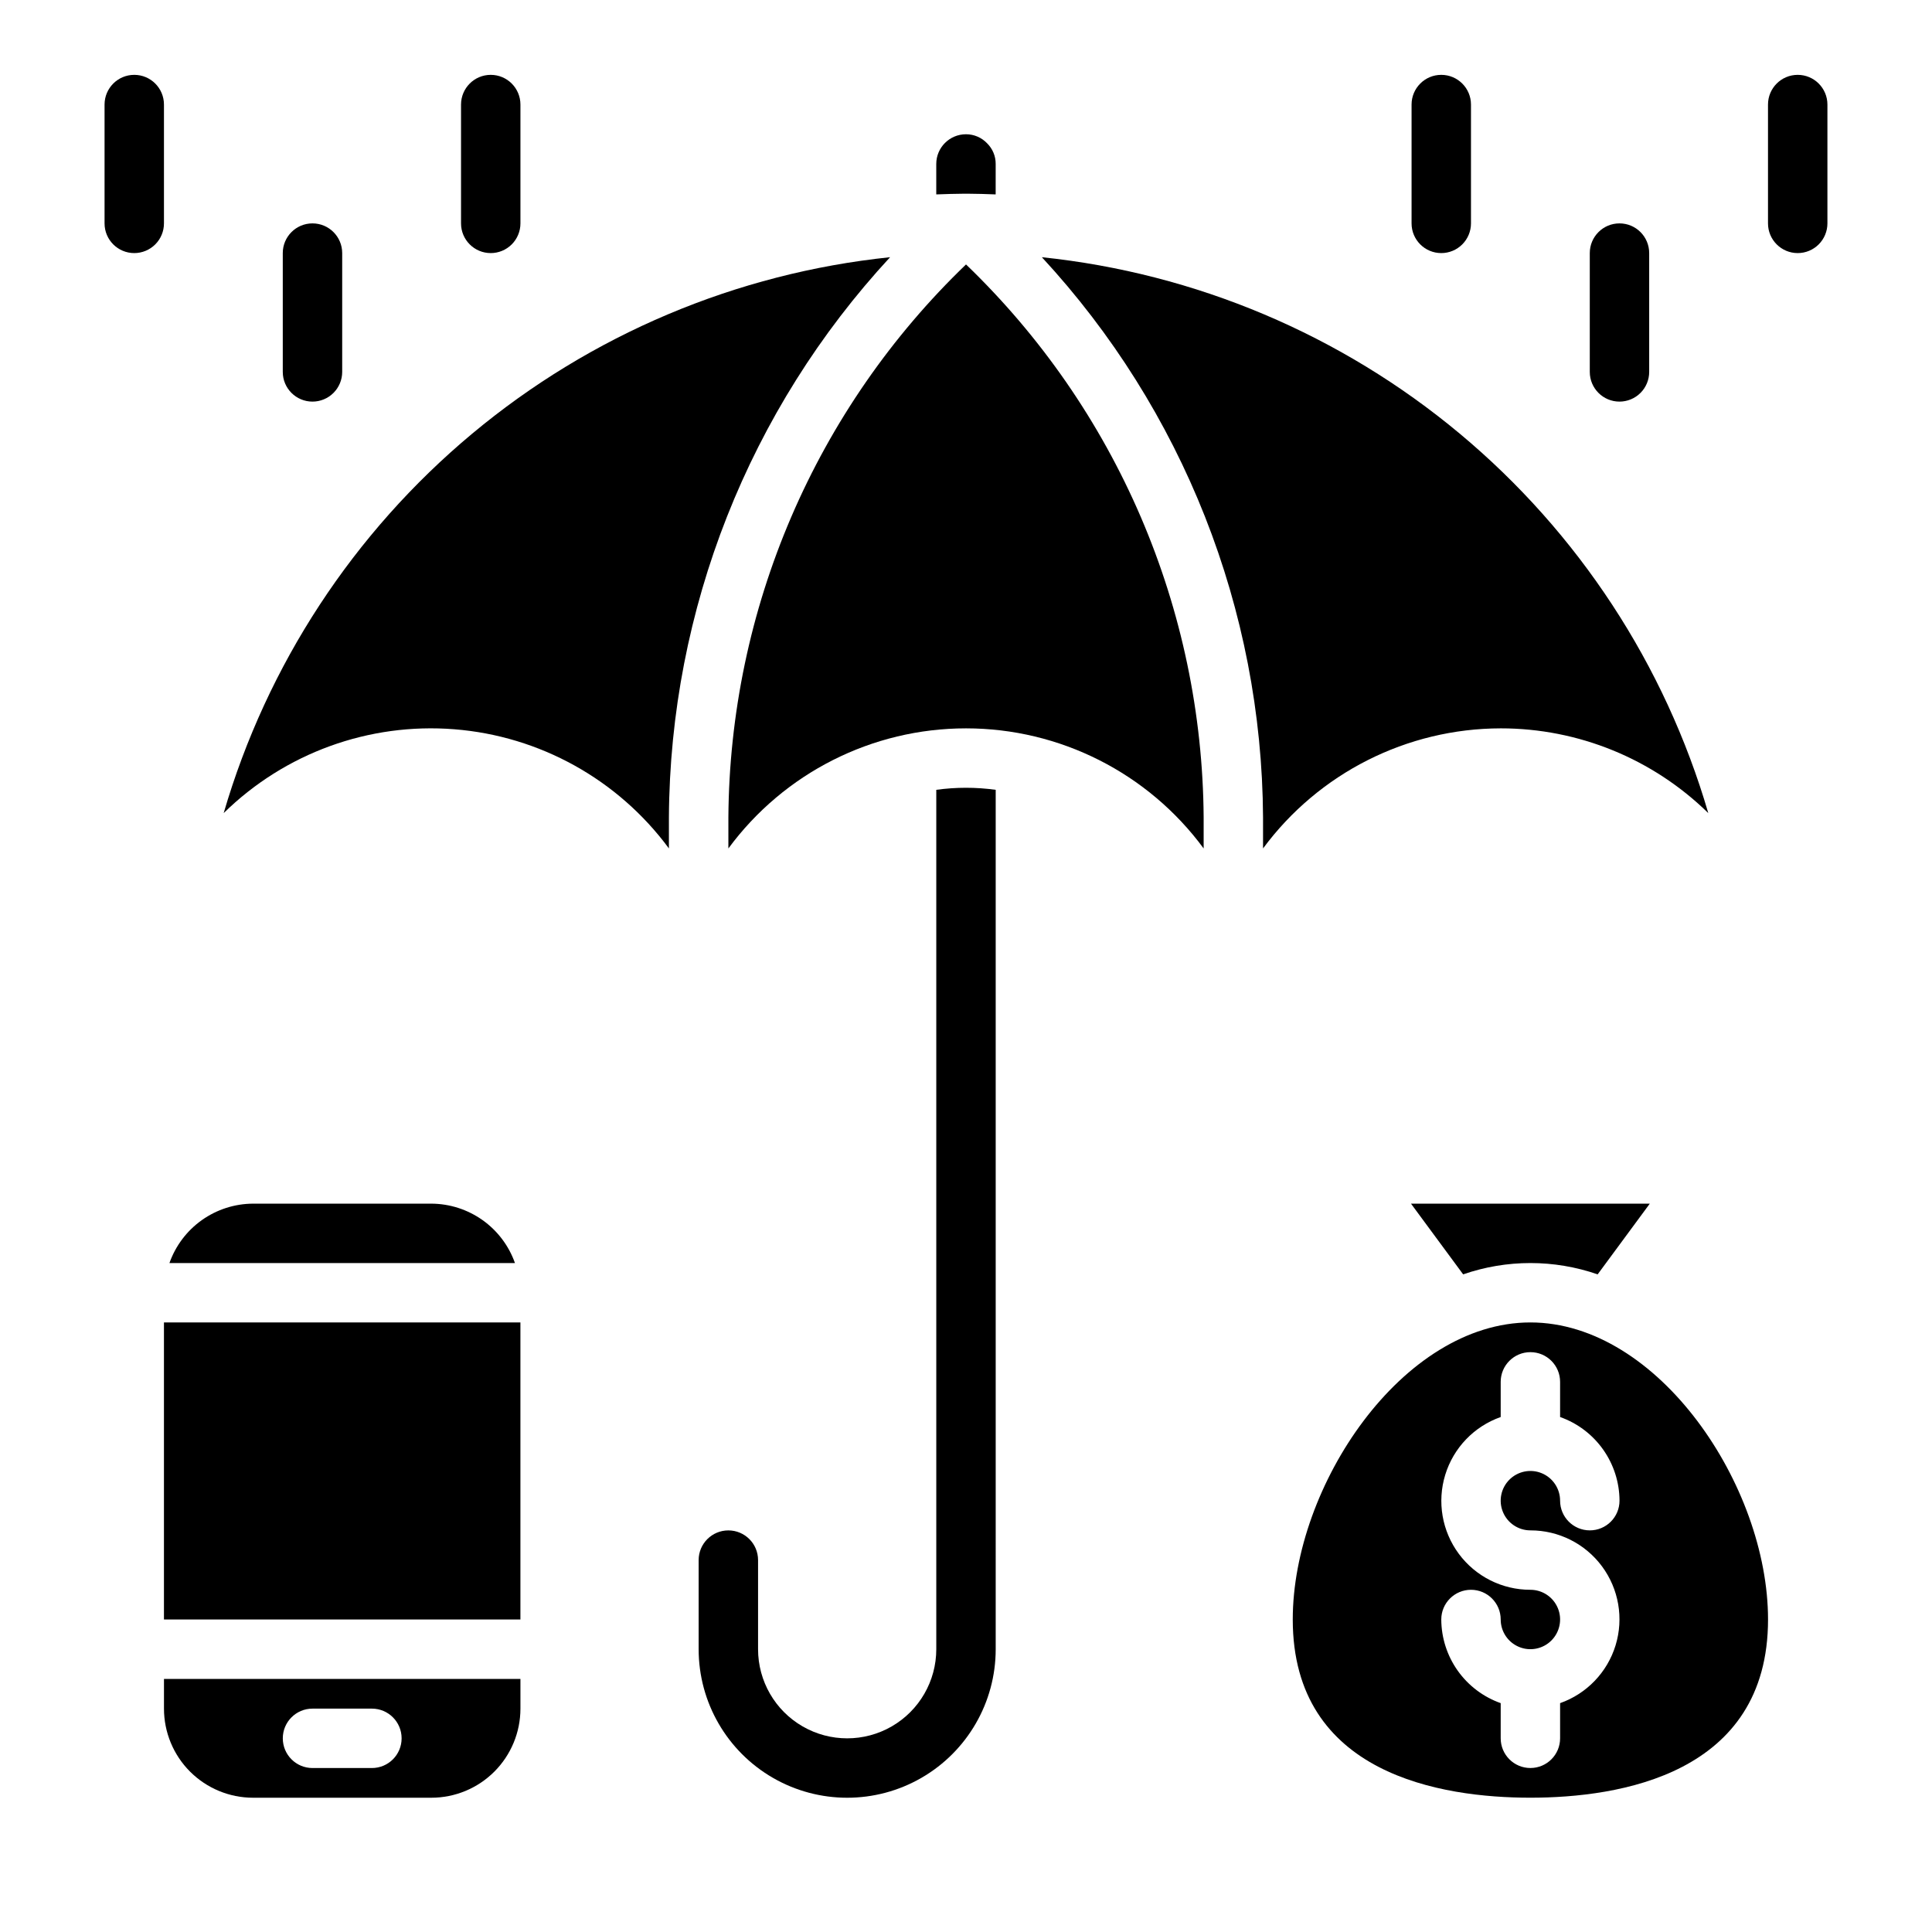
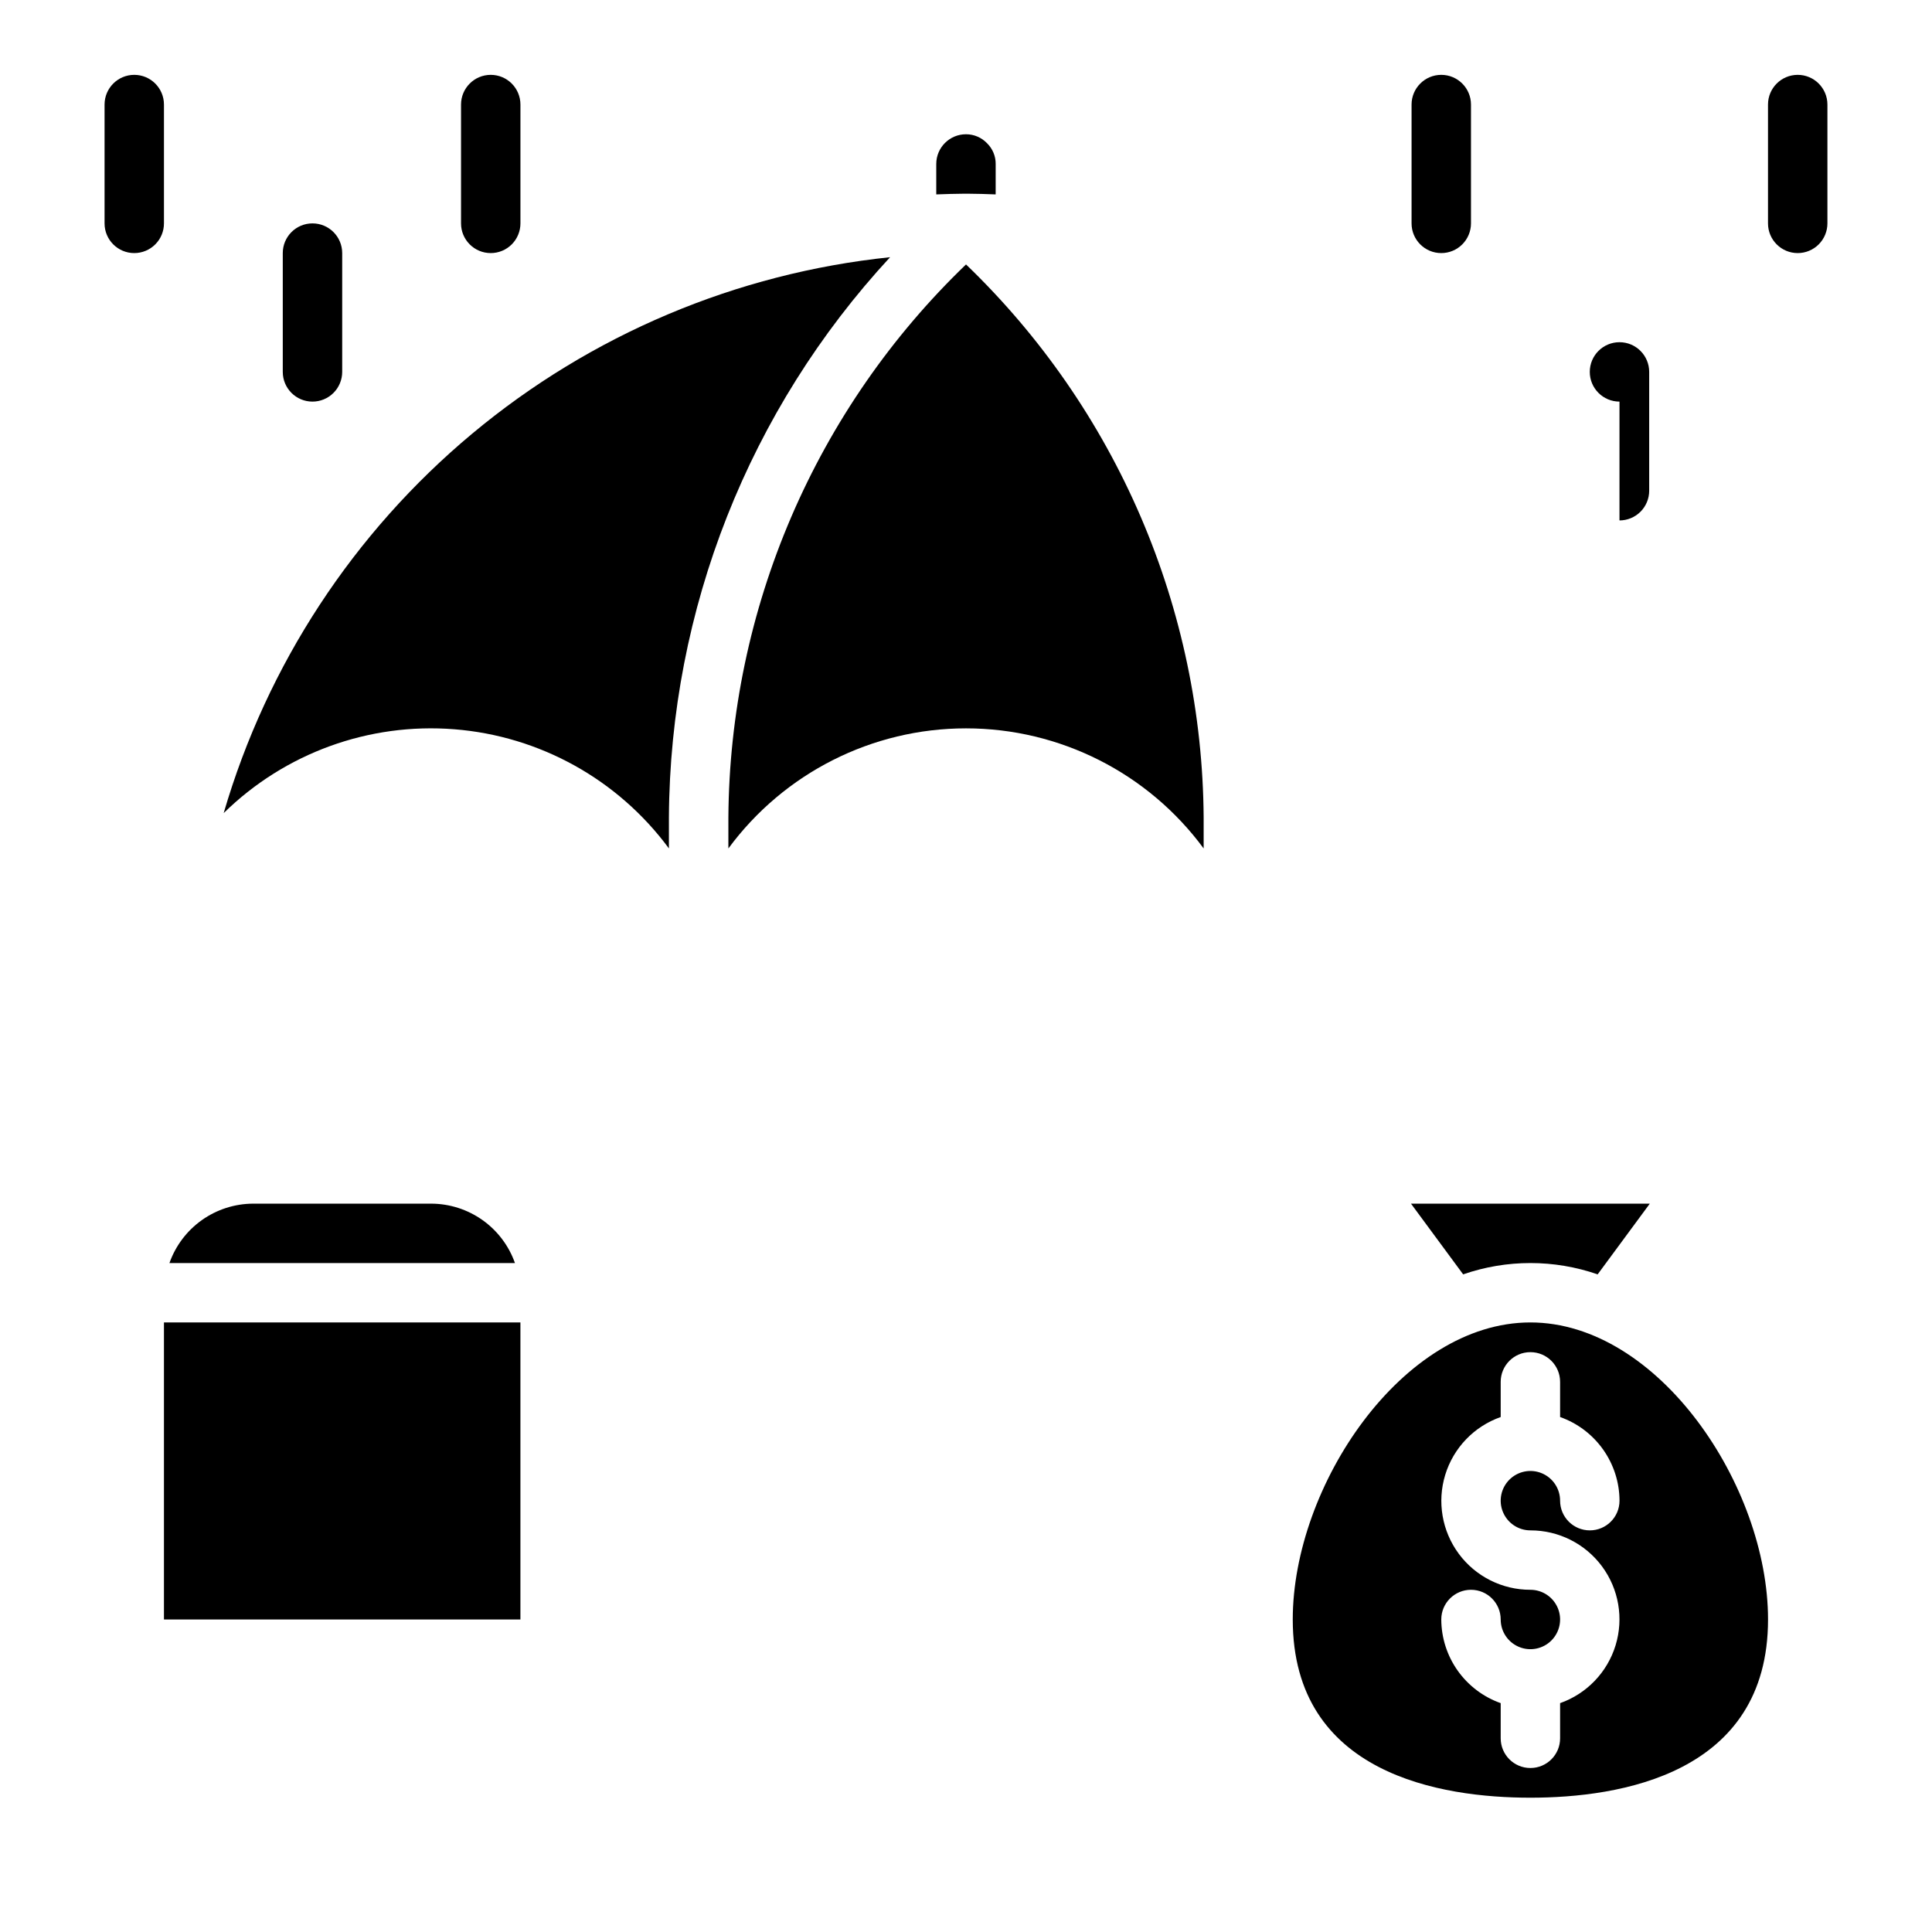
<svg xmlns="http://www.w3.org/2000/svg" fill="#000000" width="800px" height="800px" version="1.1" viewBox="144 144 512 512">
  <g>
-     <path d="m407.87 353.31c-5.223-0.723-10.523-0.723-15.746 0v227.75c0 8.438-4.5 16.234-11.805 20.453-7.309 4.219-16.312 4.219-23.617 0-7.309-4.219-11.809-12.016-11.809-20.453v-23.617c0-4.348-3.523-7.871-7.871-7.871-4.348 0-7.875 3.523-7.875 7.871v23.617c0 14.062 7.504 27.055 19.684 34.086 12.176 7.031 27.18 7.031 39.359 0 12.176-7.031 19.68-20.023 19.68-34.086z" />
-     <path d="m541.7 337.02c20.574-0.008 40.328 8.059 55.016 22.465-11.48-39.316-34.406-74.324-65.859-100.56-31.453-26.238-70.008-42.52-110.75-46.762 37.402 40.43 58.312 93.398 58.613 148.47v8.211c14.773-19.977 38.129-31.781 62.977-31.824z" />
    <path d="m379.89 212.16c-40.742 4.242-79.293 20.523-110.75 46.762-31.453 26.238-54.383 61.246-65.863 100.56 16.195-15.91 38.496-24.016 61.129-22.219 22.633 1.793 43.379 13.312 56.863 31.578v-8.211c0.305-55.074 21.215-108.04 58.617-148.47z" />
    <path d="m392.12 195.52c2.488-0.086 4.969-0.18 7.469-0.188h0.789c2.512 0 5 0.102 7.484 0.188l0.004-8.07c0.016-2.051-0.801-4.019-2.262-5.461-1.457-1.543-3.488-2.414-5.609-2.41-4.348 0-7.875 3.523-7.875 7.871z" />
    <path d="m462.98 368.85v-8.211c-0.184-27.395-5.852-54.477-16.664-79.648-10.816-25.172-26.566-47.922-46.312-66.91-19.75 18.988-35.496 41.738-46.312 66.91s-16.484 52.254-16.664 79.648v8.211c14.742-20.012 38.117-31.828 62.977-31.828 24.855 0 48.234 11.816 62.977 31.828z" />
    <path d="m549.57 494.46c-33.922 0-62.977 43.297-62.977 78.719 0 41.102 39.461 47.23 62.977 47.23s62.977-6.133 62.977-47.23c0-35.422-29.055-78.719-62.977-78.719zm0 55.105c7.481-0.012 14.523 3.523 18.977 9.535 4.453 6.008 5.785 13.773 3.598 20.926-2.191 7.152-7.648 12.84-14.703 15.324v9.32c0 4.348-3.523 7.871-7.871 7.871s-7.871-3.523-7.871-7.871v-9.32c-4.59-1.625-8.562-4.625-11.383-8.59-2.816-3.969-4.34-8.711-4.363-13.578 0-4.348 3.527-7.871 7.875-7.871 4.348 0 7.871 3.523 7.871 7.871 0 3.184 1.918 6.055 4.859 7.273 2.941 1.219 6.328 0.543 8.578-1.707 2.25-2.254 2.926-5.637 1.707-8.578s-4.09-4.859-7.273-4.859c-7.481 0.012-14.52-3.523-18.973-9.535-4.453-6.008-5.789-13.773-3.598-20.926 2.188-7.152 7.644-12.84 14.699-15.324v-9.32c0-4.348 3.523-7.871 7.871-7.871s7.871 3.523 7.871 7.871v9.32c4.59 1.621 8.566 4.621 11.383 8.59 2.82 3.969 4.344 8.711 4.363 13.578 0 4.348-3.523 7.871-7.871 7.871s-7.875-3.523-7.875-7.871c0-3.184-1.918-6.055-4.859-7.273s-6.324-0.543-8.578 1.707c-2.25 2.25-2.926 5.637-1.707 8.578 1.219 2.941 4.09 4.859 7.273 4.859z" />
    <path d="m531.75 481.72c11.543-4 24.098-4 35.645 0l13.82-18.742h-63.289z" />
    <path d="m187.45 494.46h94.465v78.719h-94.465z" />
-     <path d="m281.92 588.93h-94.465v7.875c0 6.262 2.488 12.27 6.918 16.699 4.43 4.426 10.434 6.914 16.699 6.914h47.23c6.266 0 12.273-2.488 16.699-6.914 4.43-4.43 6.918-10.438 6.918-16.699zm-39.359 23.617h-15.746c-4.348 0-7.871-3.523-7.871-7.871s3.523-7.871 7.871-7.871h15.746c4.348 0 7.871 3.523 7.871 7.871s-3.523 7.871-7.871 7.871z" />
    <path d="m258.3 462.98h-47.23c-4.867 0.02-9.609 1.543-13.578 4.359-3.969 2.82-6.969 6.793-8.59 11.383h91.566c-1.621-4.59-4.621-8.562-8.59-11.383-3.969-2.816-8.711-4.34-13.578-4.359z" />
    <path d="m620.41 211.07c-4.348 0-7.871-3.523-7.871-7.871v-31.488c0-4.348 3.523-7.875 7.871-7.875 4.348 0 7.875 3.527 7.875 7.875v31.488c0 2.086-0.832 4.09-2.309 5.566-1.477 1.477-3.477 2.305-5.566 2.305z" />
-     <path d="m573.18 250.43c-4.348 0-7.871-3.523-7.871-7.871v-31.488c0-4.348 3.523-7.871 7.871-7.871s7.871 3.523 7.871 7.871v31.488c0 2.086-0.828 4.09-2.305 5.566s-3.481 2.305-5.566 2.305z" />
+     <path d="m573.18 250.43c-4.348 0-7.871-3.523-7.871-7.871c0-4.348 3.523-7.871 7.871-7.871s7.871 3.523 7.871 7.871v31.488c0 2.086-0.828 4.09-2.305 5.566s-3.481 2.305-5.566 2.305z" />
    <path d="m525.95 211.07c-4.348 0-7.871-3.523-7.871-7.871v-31.488c0-4.348 3.523-7.875 7.871-7.875 4.348 0 7.875 3.527 7.875 7.875v31.488c0 2.086-0.832 4.09-2.309 5.566s-3.477 2.305-5.566 2.305z" />
    <path d="m179.58 211.07c-4.348 0-7.871-3.523-7.871-7.871v-31.488c0-4.348 3.523-7.875 7.871-7.875 4.348 0 7.871 3.527 7.871 7.875v31.488c0 2.086-0.828 4.09-2.305 5.566-1.477 1.477-3.481 2.305-5.566 2.305z" />
    <path d="m226.81 250.43c-4.348 0-7.871-3.523-7.871-7.871v-31.488c0-4.348 3.523-7.871 7.871-7.871s7.875 3.523 7.875 7.871v31.488c0 2.086-0.832 4.09-2.309 5.566-1.477 1.477-3.477 2.305-5.566 2.305z" />
    <path d="m274.05 211.07c-4.348 0-7.871-3.523-7.871-7.871v-31.488c0-4.348 3.523-7.875 7.871-7.875s7.871 3.527 7.871 7.875v31.488c0 2.086-0.828 4.09-2.305 5.566-1.477 1.477-3.481 2.305-5.566 2.305z" />
  </g>
</svg>